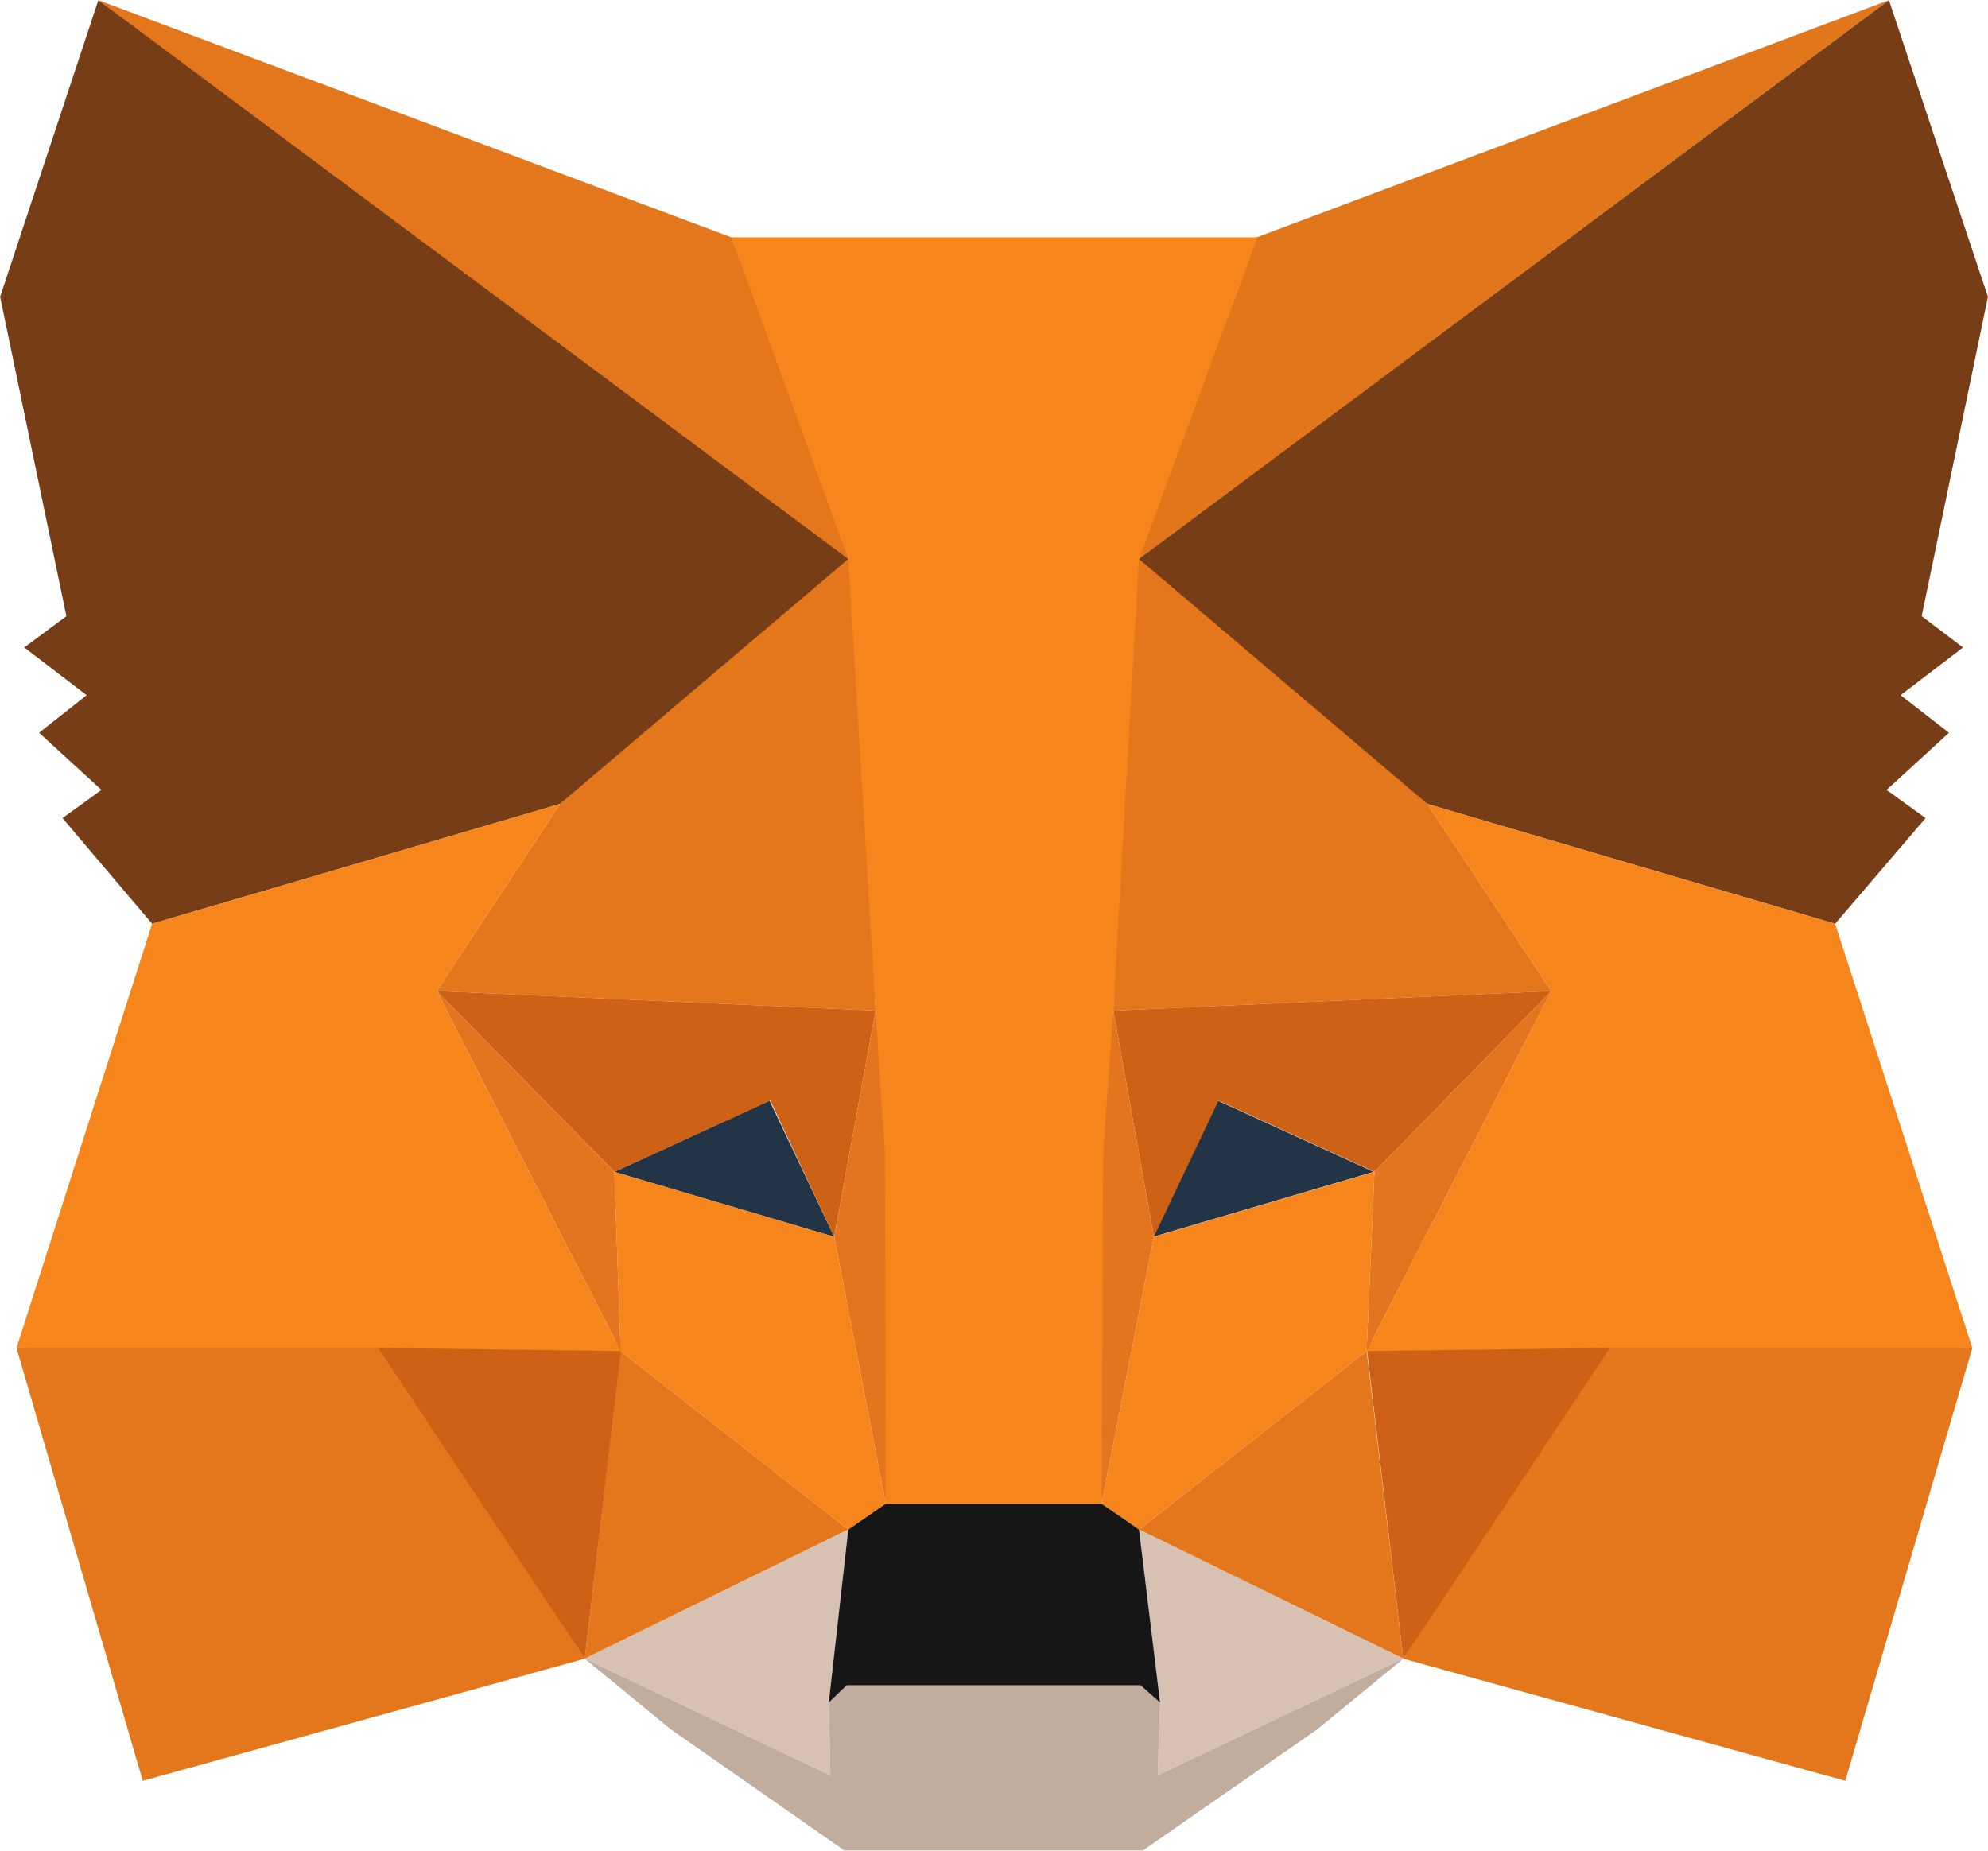
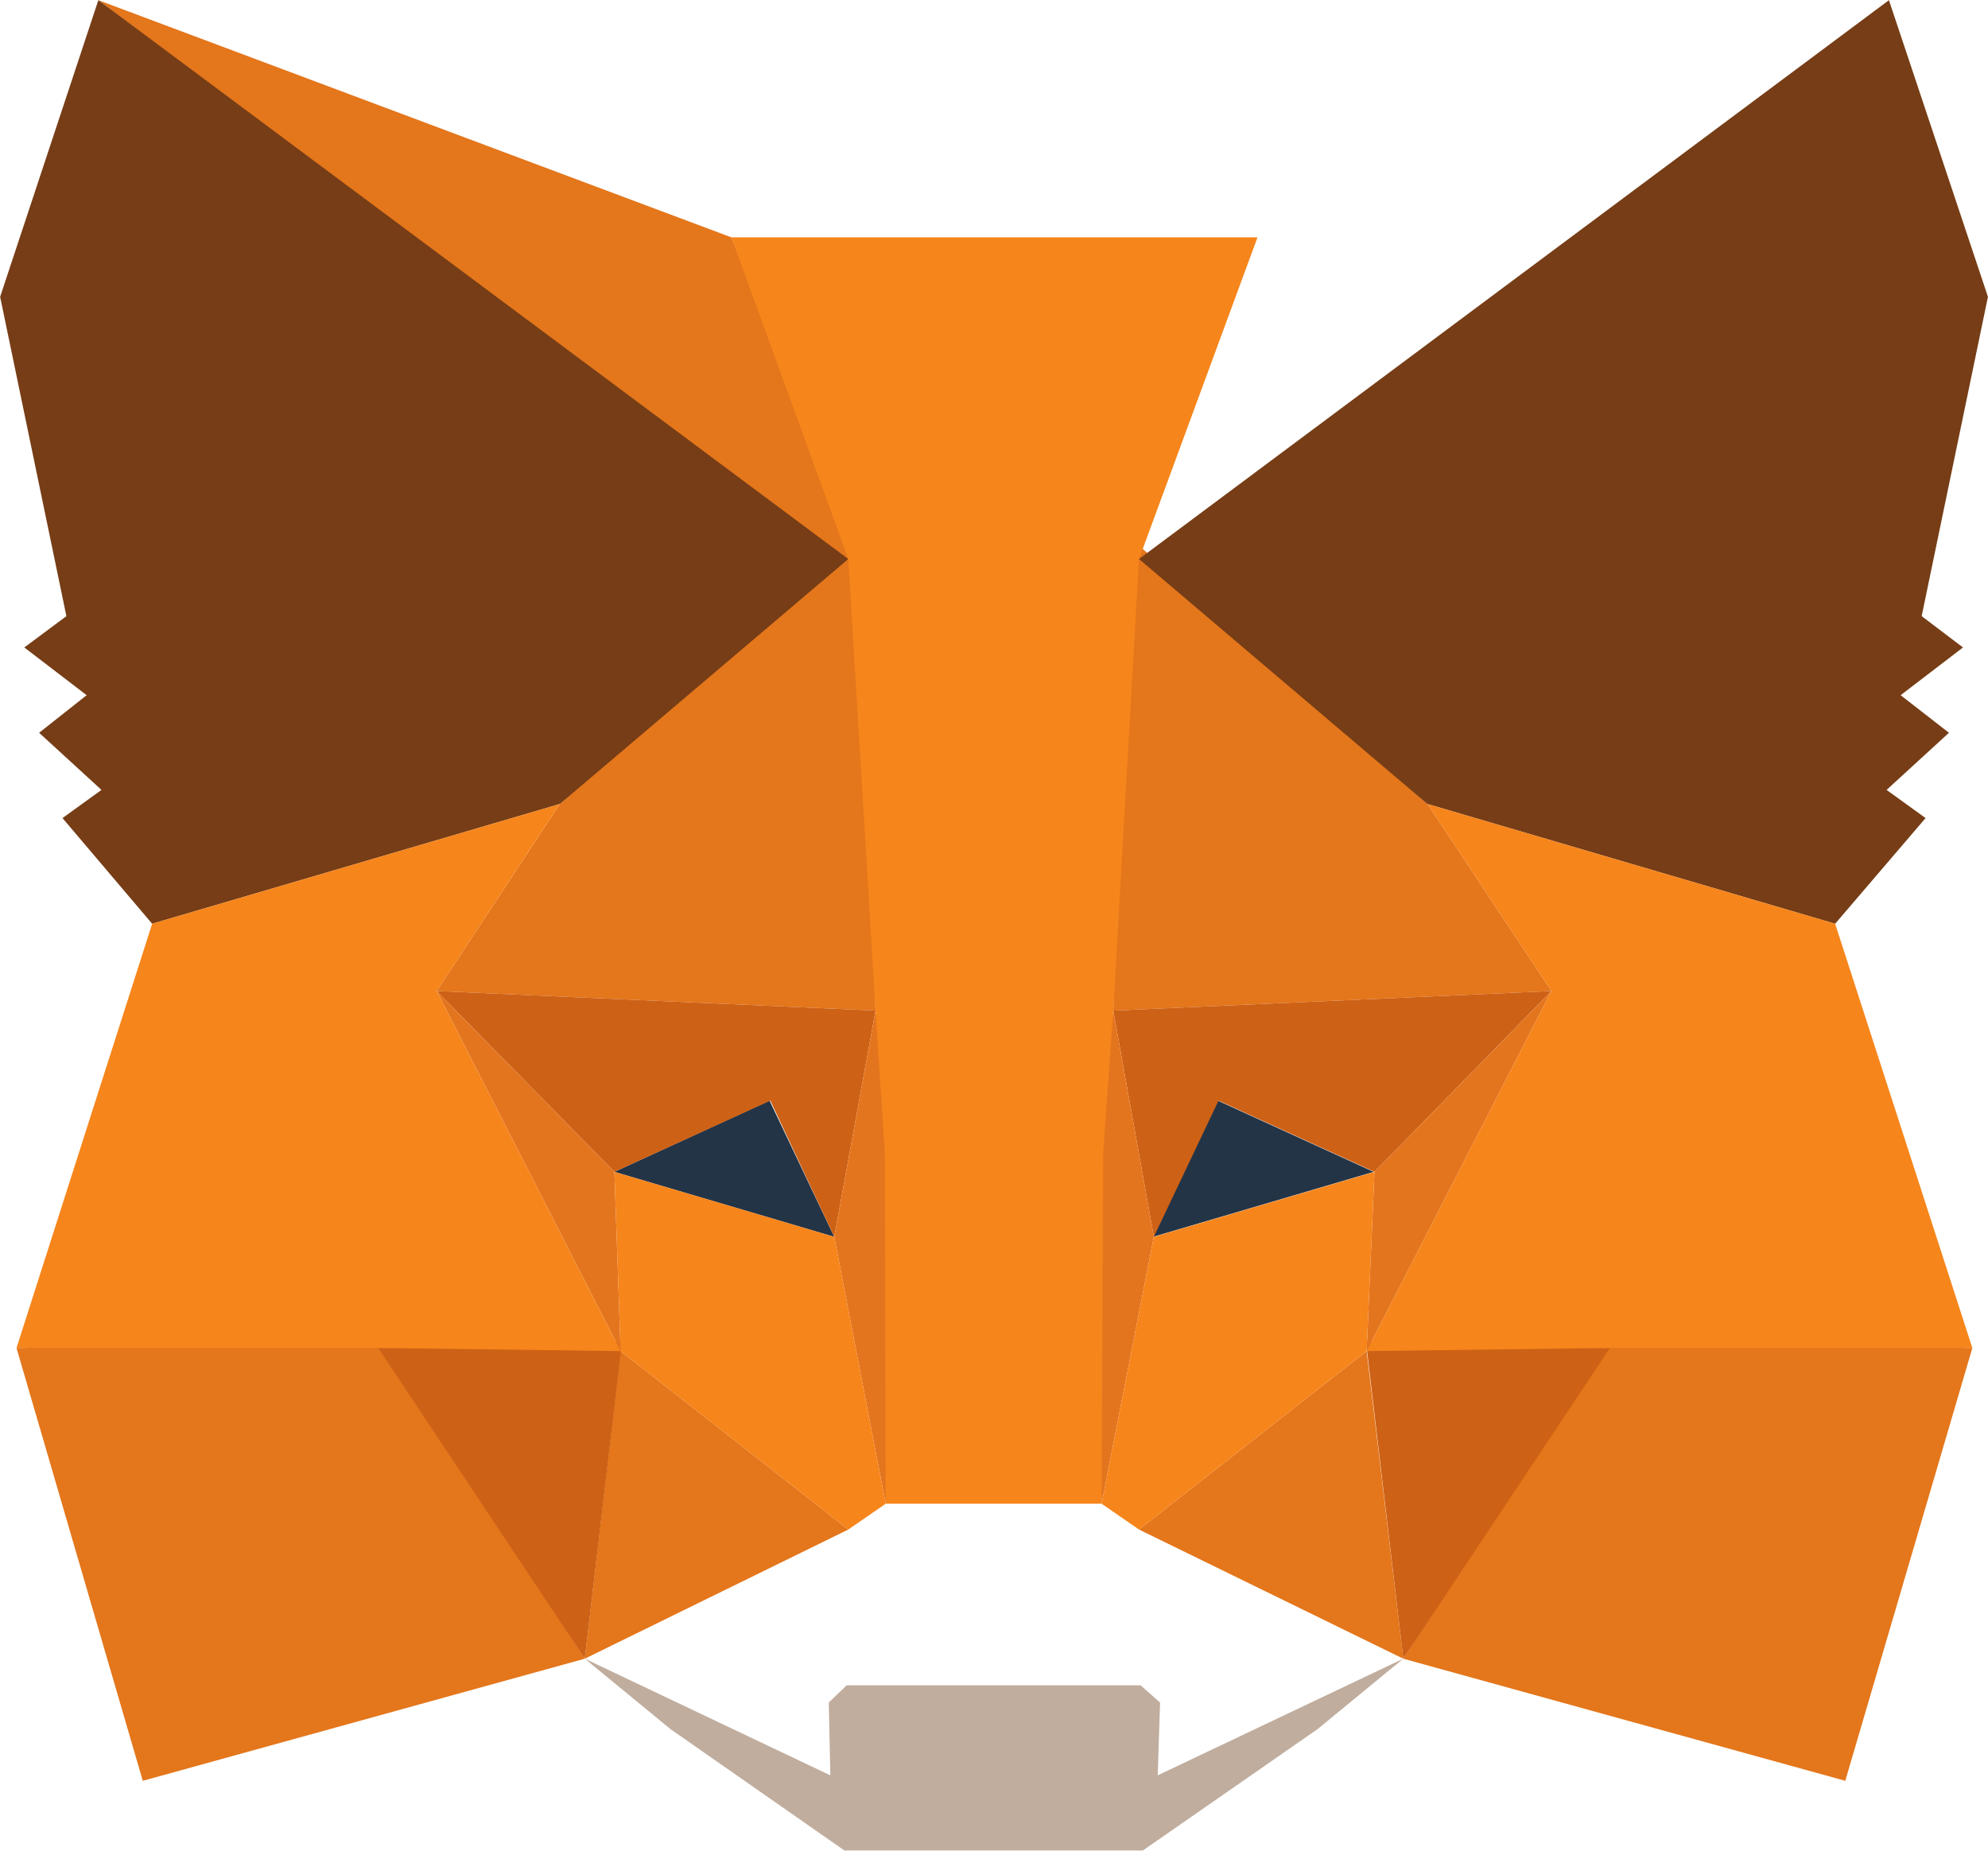
<svg xmlns="http://www.w3.org/2000/svg" width="10001" height="9311" viewBox="0 0 10001 9311" fill="none">
-   <path d="M9502.65 0.836L5600.69 2911L6322.26 1194.04L9502.65 0.836Z" fill="#E2761B" />
  <path d="M494.767 0.836L4365.36 2938.57L3679.08 1194.04L494.767 0.836ZM8098.69 6746.59L7059.47 8345.41L9283 8959.74L9922.22 6782.03L8098.69 6746.59ZM83.002 6782.03L718.296 8959.74L2941.83 8345.41L1902.61 6746.59L83.002 6782.03Z" fill="#E4761B" />
  <path d="M2816.38 4045.14L2196.77 4986.32L4404.61 5084.77L4326.18 2702.29L2816.38 4045.14ZM7181.08 4045.14L5651.67 2674.72L5600.69 5084.77L7804.61 4986.32L7181.08 4045.14ZM2941.87 8345.41L4267.36 7695.65L3122.26 6797.79L2941.87 8345.41ZM5730.1 7695.65L7059.52 8345.41L6875.2 6797.79L5730.1 7695.65Z" fill="#E4761B" />
-   <path d="M7059.48 8345.4L5730.06 7695.63L5835.95 8565.93L5824.18 8932.16L7059.48 8345.4ZM2941.83 8345.4L4177.12 8932.16L4169.28 8565.93L4267.32 7695.63L2941.83 8345.4Z" fill="#D7C1B3" />
  <path d="M4196.75 6222.85L3090.87 5895.99L3871.26 5537.64L4196.75 6222.85ZM5800.67 6222.85L6126.16 5537.64L6910.48 5895.99L5800.67 6222.85Z" fill="#233447" />
  <path d="M2941.86 8345.4L3130.09 6746.59L1902.64 6782.03L2941.86 8345.4ZM6871.27 6746.59L7059.51 8345.4L8098.72 6782.03L6871.27 6746.59ZM7804.61 4986.31L5600.68 5084.76L5804.61 6222.83L6130.1 5537.63L6914.41 5895.98L7804.61 4986.31ZM3090.88 5895.98L3875.19 5537.63L4196.76 6222.83L4404.61 5084.76L2196.76 4986.31L3090.88 5895.98Z" fill="#CD6116" />
  <path d="M2196.77 4986.31L3122.26 6797.78L3090.89 5895.98L2196.77 4986.31ZM6914.42 5895.98L6875.2 6797.78L7804.61 4986.31L6914.42 5895.98ZM4404.61 5084.76L4196.77 6222.83L4455.59 7565.68L4514.42 5797.53L4404.61 5084.76ZM5600.69 5084.76L5494.81 5793.59L5541.87 7565.68L5804.61 6222.83L5600.69 5084.76Z" fill="#E4751F" />
  <path d="M5804.59 6222.84L5541.85 7565.69L5730.08 7695.64L6875.18 6797.78L6914.4 5895.98L5804.59 6222.84ZM3090.87 5895.98L3122.24 6797.78L4267.34 7695.64L4455.57 7565.69L4196.75 6222.84L3090.87 5895.98Z" fill="#F6851B" />
  <path d="M5824.18 8932.17L5835.95 8565.94L5737.91 8479.3H4259.48L4169.28 8565.94L4177.12 8932.17L2941.83 8345.41L3373.2 8699.83L4247.71 9310.21H5749.67L6628.1 8699.83L7059.48 8345.41L5824.18 8932.17Z" fill="#C0AD9E" />
-   <path d="M5730.08 7695.65L5541.85 7565.7H4455.57L4267.34 7695.65L4169.3 8565.94L4259.5 8479.31H5737.93L5835.97 8565.94L5730.08 7695.65Z" fill="#161616" />
  <path d="M9667.33 3100.03L10000.7 1493.33L9502.63 0.84L5730.08 2812.56L7181.06 4045.14L9232.04 4647.65L9686.94 4116.03L9490.86 3974.26L9804.59 3686.79L9561.45 3497.76L9875.17 3257.55L9667.33 3100.03ZM0.665 1493.33L333.998 3100.03L122.233 3257.55L435.959 3497.76L196.743 3686.79L510.469 3974.26L314.39 4116.03L765.371 4647.65L2816.35 4045.14L4267.33 2812.56L494.782 0.84L0.665 1493.33Z" fill="#763D16" />
  <path d="M9232.02 4647.64L7181.04 4045.13L7804.57 4986.31L6875.16 6797.78L8098.69 6782.03H9922.22L9232.02 4647.64ZM2816.34 4045.13L765.355 4647.64L83.002 6782.03H1902.61L3122.22 6797.78L2196.73 4986.31L2816.34 4045.13ZM5600.65 5084.76L5730.06 2812.55L6326.14 1194.04H3679.08L4267.32 2812.55L4404.57 5084.76L4451.63 5801.47L4455.55 7565.68H5541.83L5549.67 5801.47L5600.65 5084.76Z" fill="#F6851B" />
</svg>